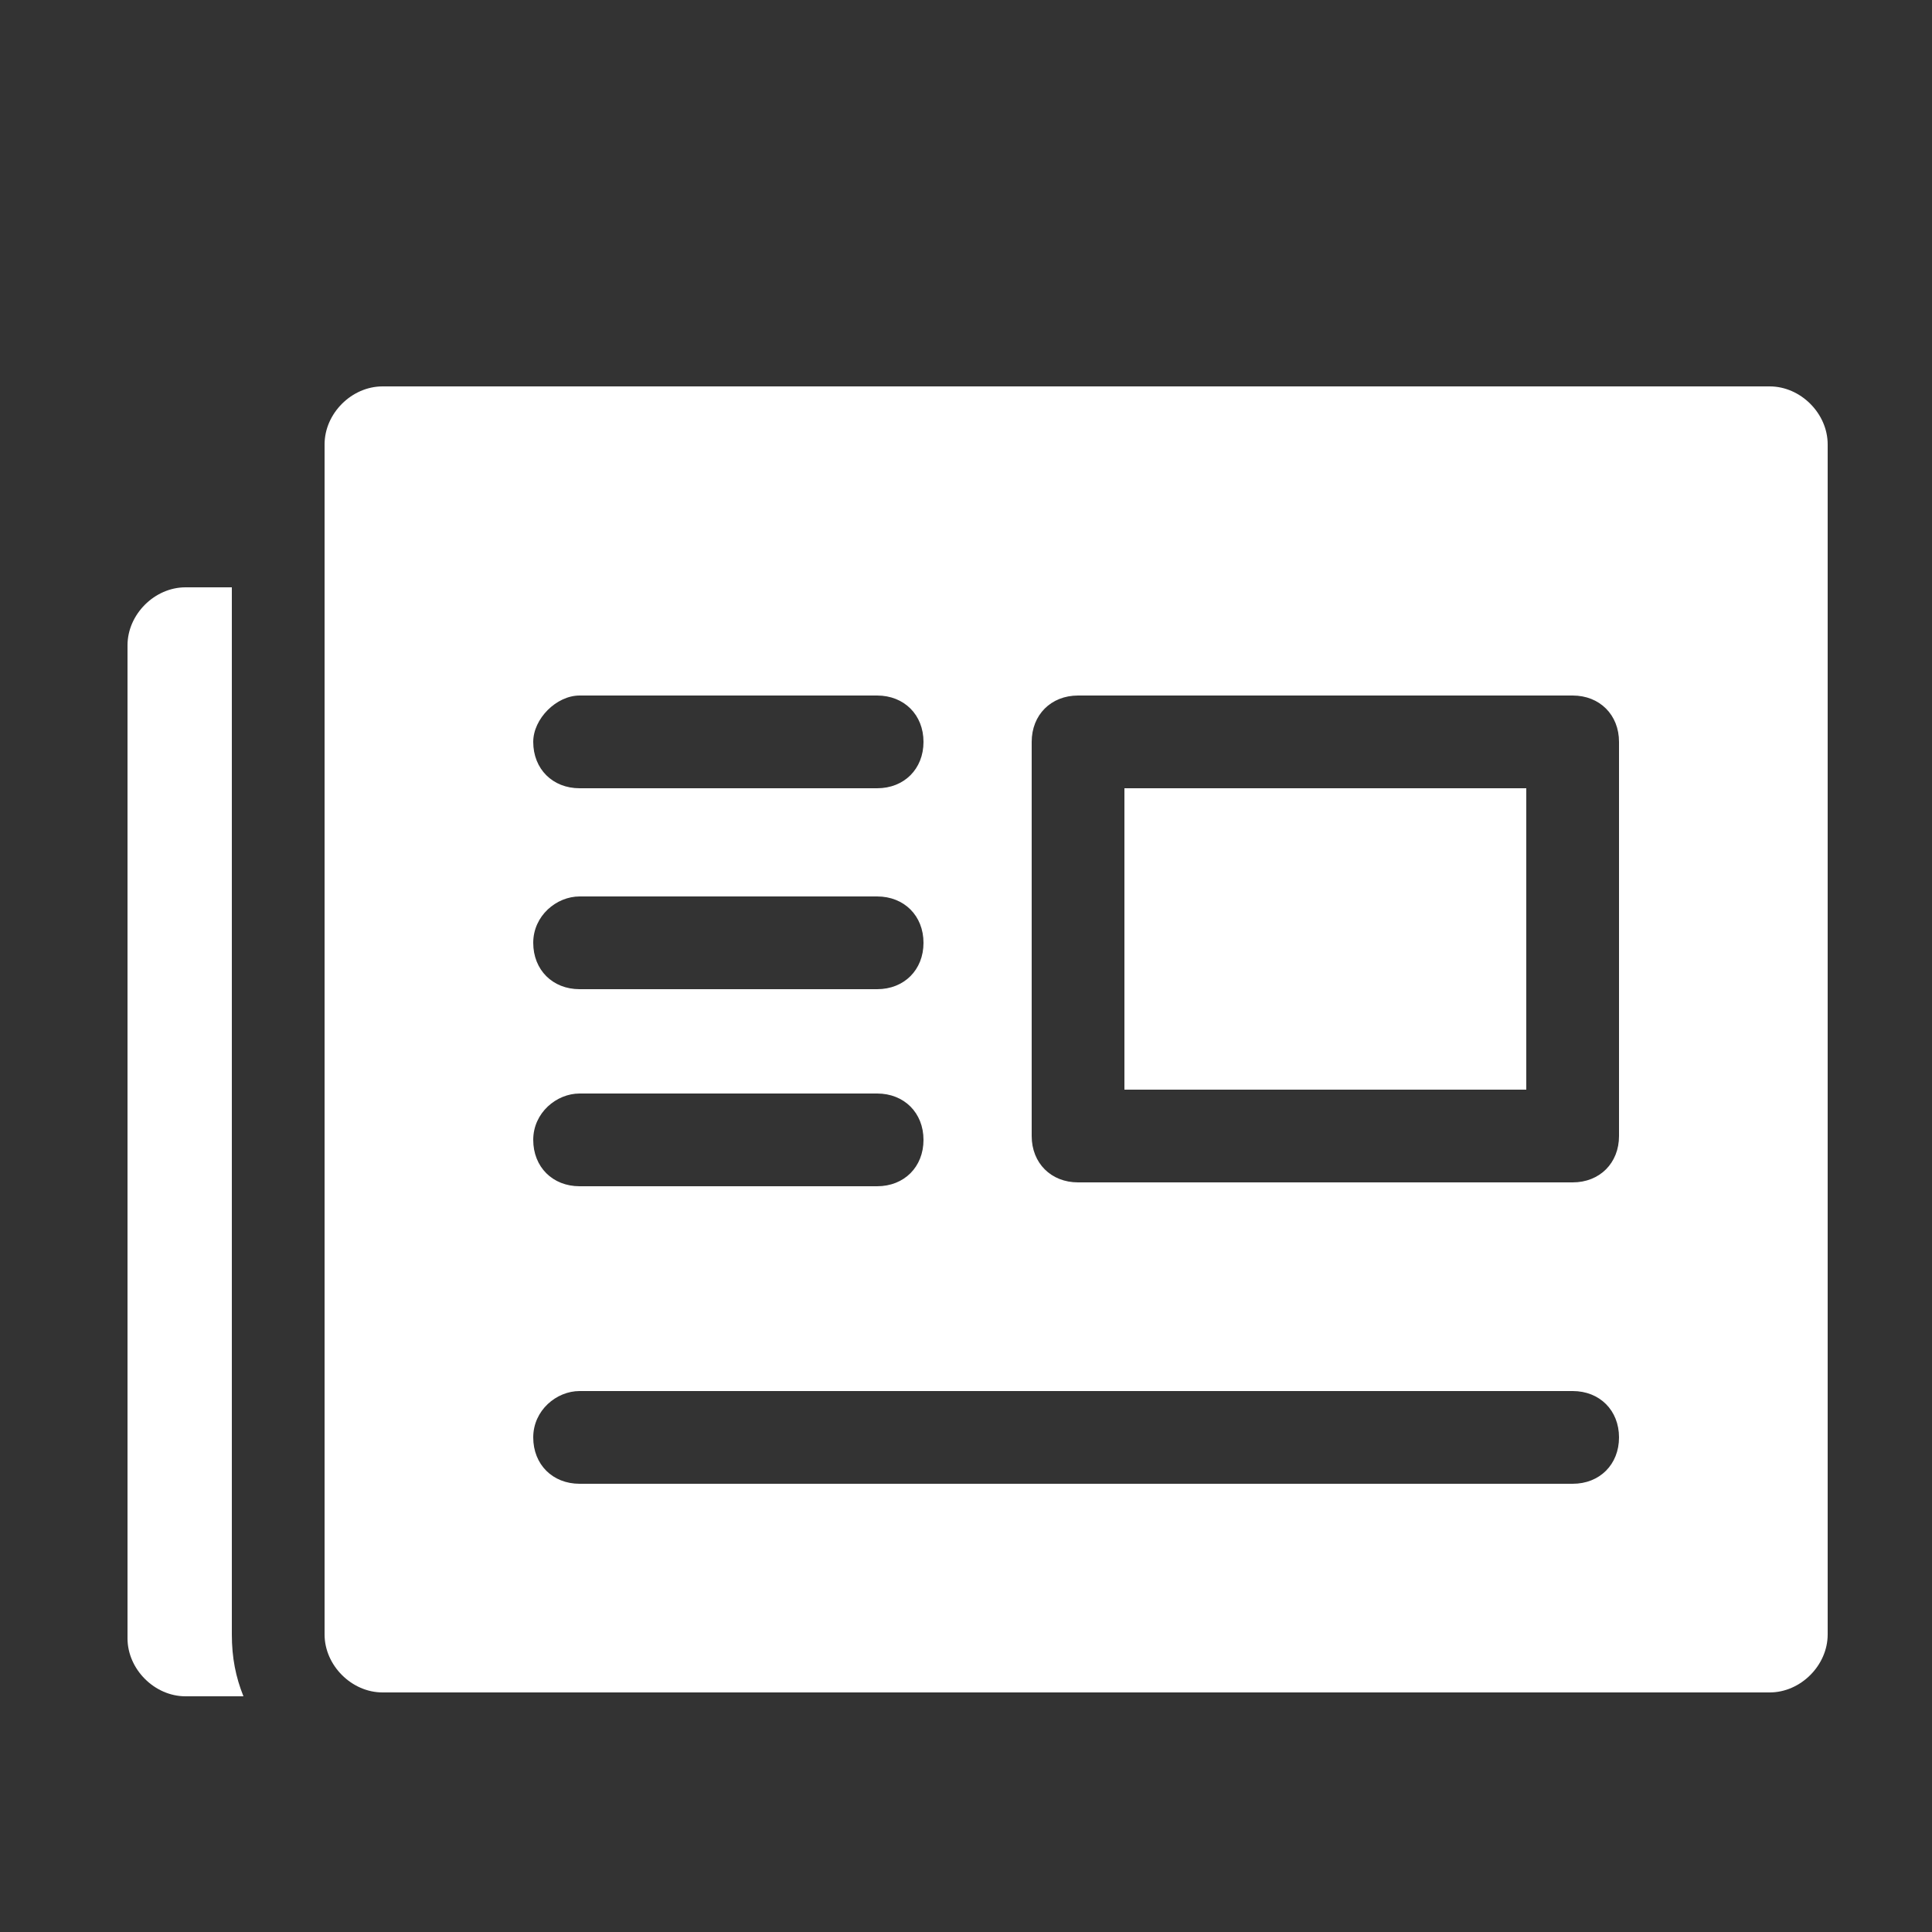
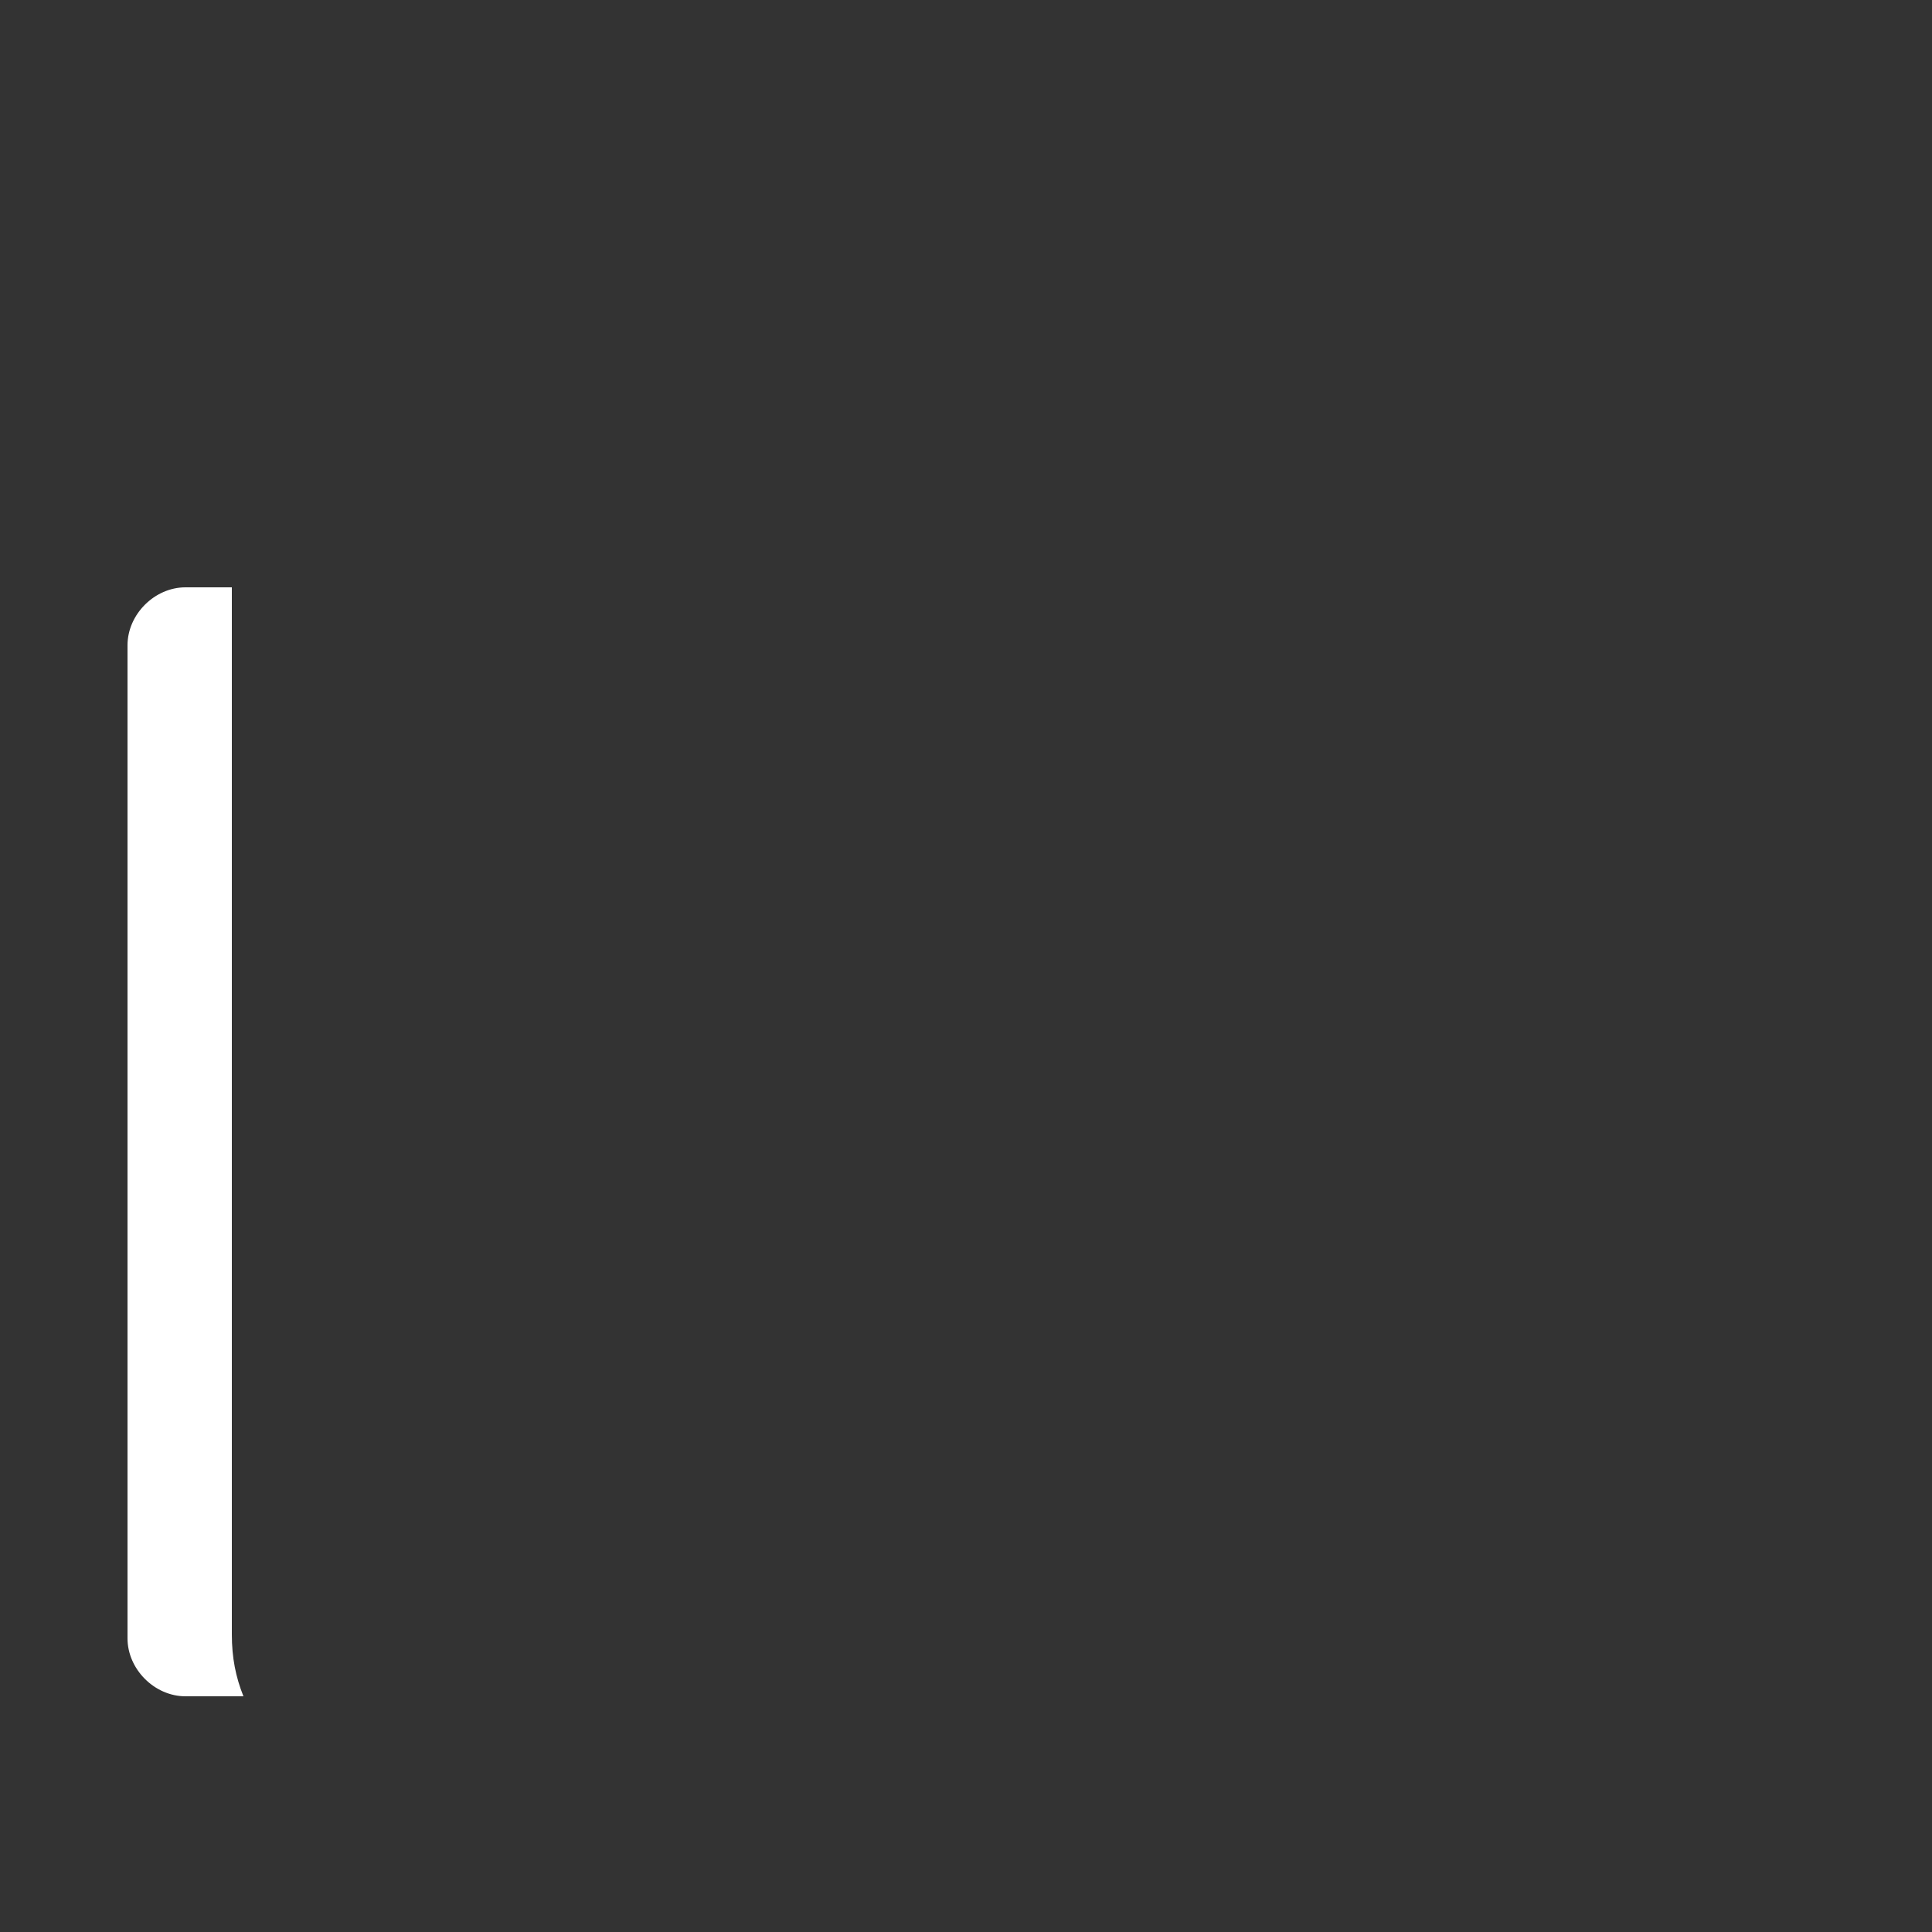
<svg xmlns="http://www.w3.org/2000/svg" version="1.1" id="Ebene_1" x="0px" y="0px" viewBox="0 0 50 50" style="enable-background:new 0 0 50 50;" xml:space="preserve" width="220" height="220">
  <rect x="0" y="0" width="50" height="50" fill="#333333" stroke="none" />
  <style type="text/css">
	.st0{fill:#FFFFFF;}
</style>
  <g>
-     <rect x="29.1" y="20.4" class="st0" width="10.4" height="7.8" />
-     <path class="st0" d="M9.9,43.8h35.9c0.8,0,1.5-0.7,1.5-1.5V11.5c0-0.8-0.7-1.5-1.5-1.5H9.9c-0.8,0-1.5,0.7-1.5,1.5v30.8   C8.4,43.1,9.1,43.8,9.9,43.8L9.9,43.8z M26.7,19.2c0-0.7,0.5-1.2,1.2-1.2h12.8c0.7,0,1.2,0.5,1.2,1.2v10.2c0,0.7-0.5,1.2-1.2,1.2   H27.9c-0.7,0-1.2-0.5-1.2-1.2V19.2z M15,18h7.7c0.7,0,1.2,0.5,1.2,1.2c0,0.7-0.5,1.2-1.2,1.2H15c-0.7,0-1.2-0.5-1.2-1.2   C13.8,18.6,14.4,18,15,18L15,18z M15,23.2h7.7c0.7,0,1.2,0.5,1.2,1.2c0,0.7-0.5,1.2-1.2,1.2H15c-0.7,0-1.2-0.5-1.2-1.2   C13.8,23.7,14.4,23.2,15,23.2L15,23.2z M15,28.3h7.7c0.7,0,1.2,0.5,1.2,1.2c0,0.7-0.5,1.2-1.2,1.2H15c-0.7,0-1.2-0.5-1.2-1.2   C13.8,28.8,14.4,28.3,15,28.3L15,28.3z M15,36h25.7c0.7,0,1.2,0.5,1.2,1.2c0,0.7-0.5,1.2-1.2,1.2H15c-0.7,0-1.2-0.5-1.2-1.2   C13.8,36.5,14.4,36,15,36L15,36z M15,36" />
    <path class="st0" d="M6,42.3V15.2H4.8c-0.8,0-1.5,0.7-1.5,1.5v25.7c0,0.8,0.7,1.5,1.5,1.5h1.5C6.1,43.4,6,42.9,6,42.3L6,42.3z    M6,42.3" />
  </g>
</svg>